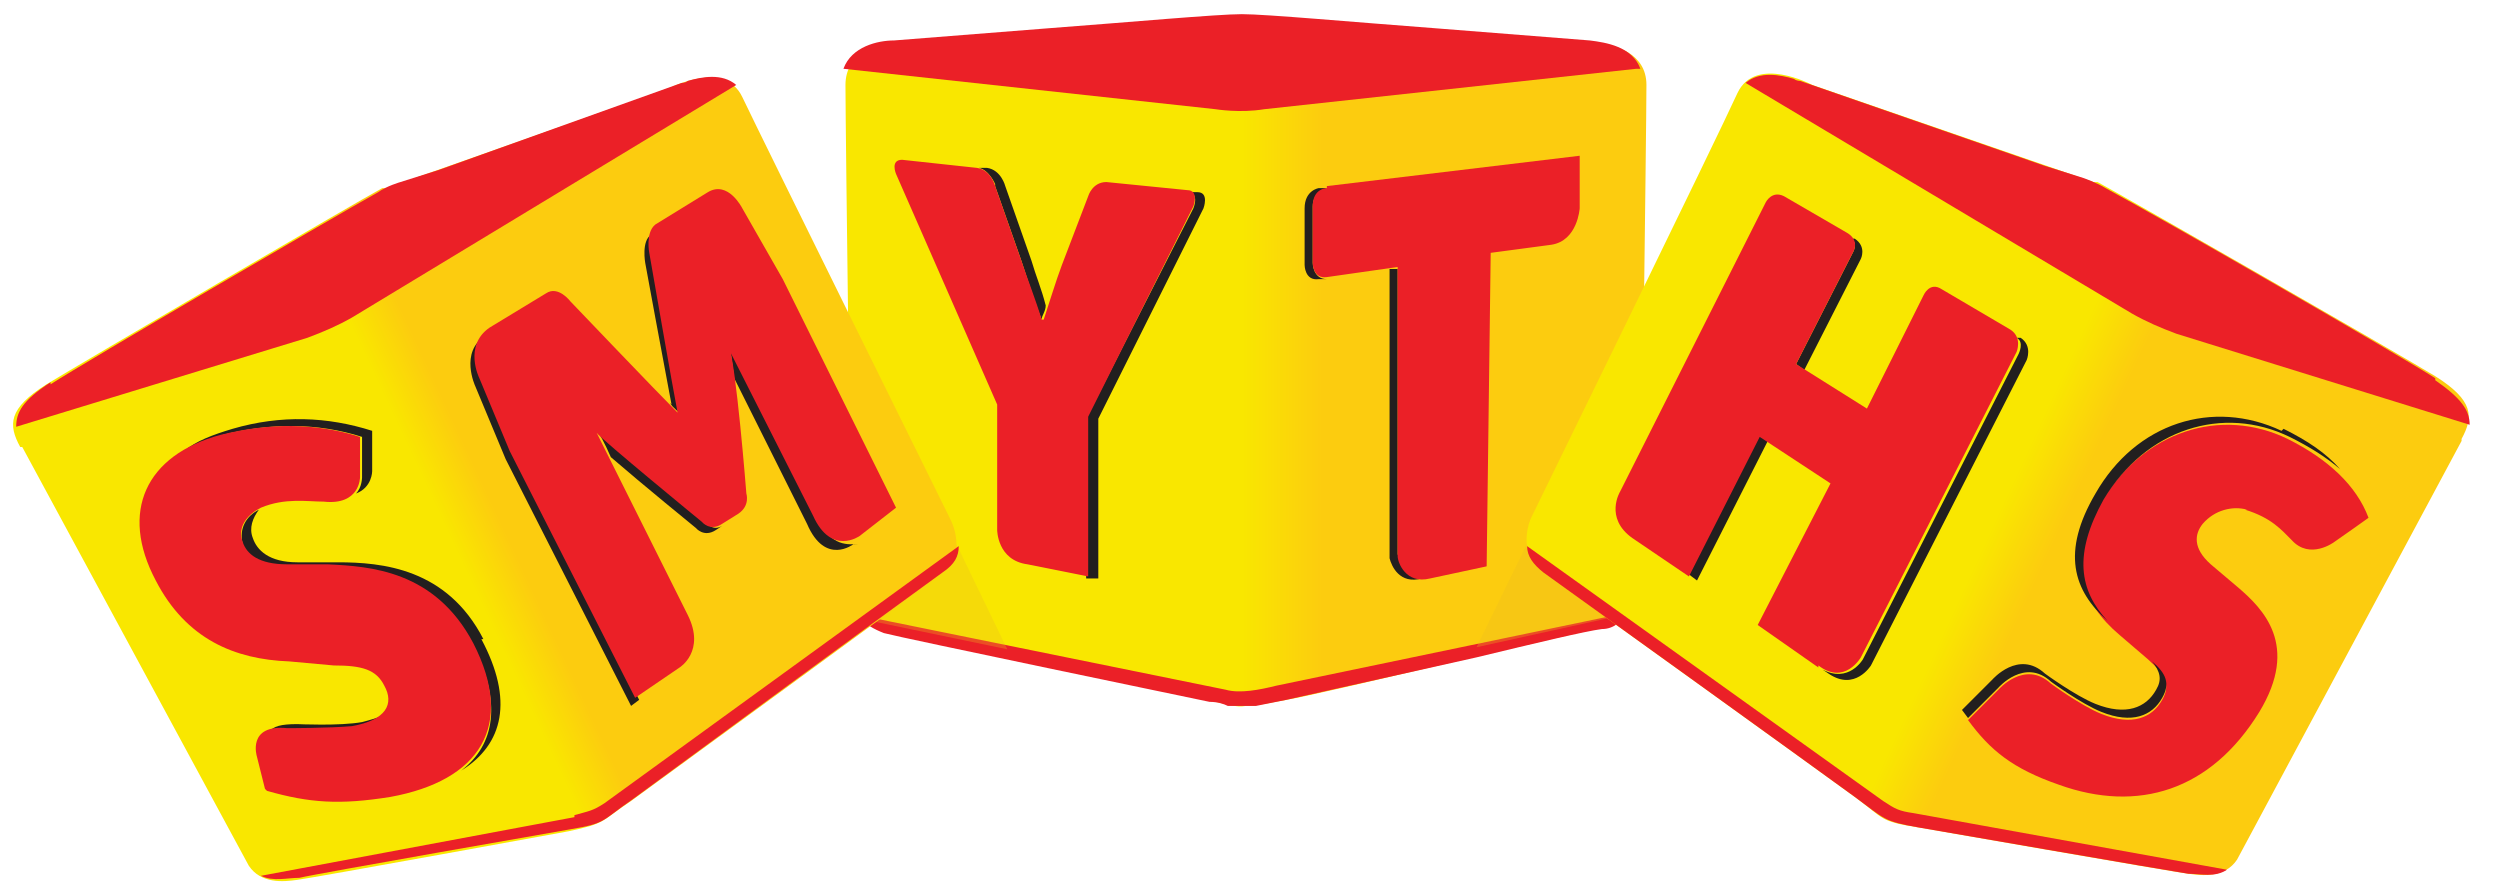
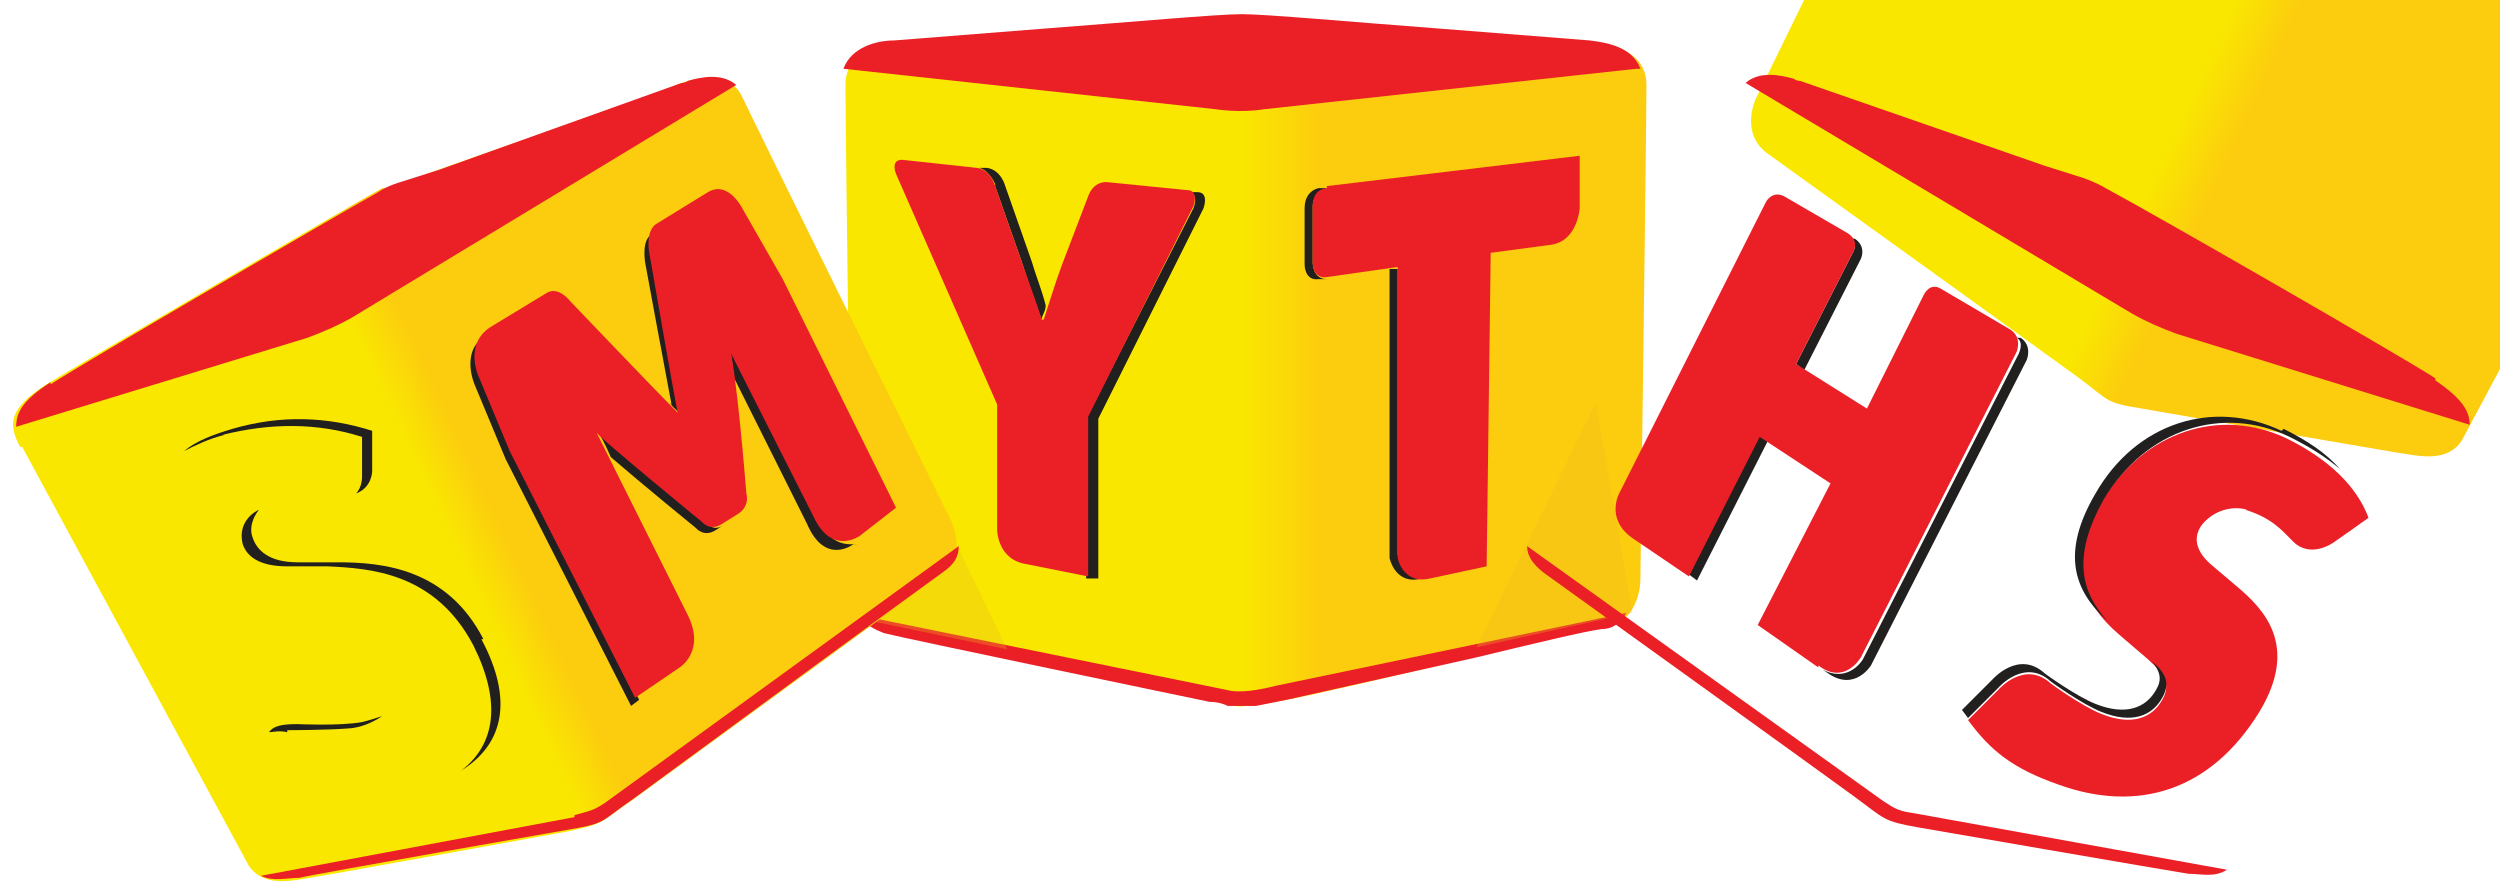
<svg xmlns="http://www.w3.org/2000/svg" id="Layer_1" viewBox="0 0 123.6 44.2">
  <defs>
    <style>      .st0 {        fill: url(#linear-gradient2);      }      .st1 {        fill: #221f1f;      }      .st2 {        fill: url(#linear-gradient1);      }      .st3 {        fill: #eb2027;      }      .st4 {        fill: #eabb1e;        isolation: isolate;        opacity: .3;      }      .st5 {        fill: url(#linear-gradient);      }    </style>
    <linearGradient id="linear-gradient" x1="41.7" y1="21.4" x2="81.2" y2="21.4" gradientTransform="translate(0 -3.6)" gradientUnits="userSpaceOnUse">
      <stop offset=".3" stop-color="#f9e700" />
      <stop offset=".5" stop-color="#f9e700" />
      <stop offset=".6" stop-color="#fccc0f" />
    </linearGradient>
    <linearGradient id="linear-gradient1" x1="97.4" y1="25.4" x2="102.1" y2="27.6" gradientTransform="translate(0 -.5) rotate(-.3)" gradientUnits="userSpaceOnUse">
      <stop offset="0" stop-color="#f9e700" />
      <stop offset=".3" stop-color="#f9e700" />
      <stop offset=".9" stop-color="#fccc0f" />
    </linearGradient>
    <linearGradient id="linear-gradient2" x1="882.1" y1="28.1" x2="886.8" y2="30.3" gradientTransform="translate(907.4 -3.6) rotate(-180) scale(1 -1)" gradientUnits="userSpaceOnUse">
      <stop offset=".2" stop-color="#fccc0f" />
      <stop offset=".7" stop-color="#f9e700" />
      <stop offset="1" stop-color="#f9e700" />
    </linearGradient>
  </defs>
  <g id="Layer_1-2">
    <path class="st5" d="M78.7,2.1h0s0,0-.1,0l-10.7-.9c-.4,0-.7,0-1,0h0c-2.5-.2-4.7-.4-5.4-.4s-2.9.2-5.4.4h0c-.3,0-.7,0-1,0l-10.7.9s0,0-.1,0h0c-.9,0-2.5.5-2.5,2.1,0,2.3.3,24.5.3,24.5,0,0,0,2.1,1.7,2.3,1.7.3,13.9,3.3,15.8,3.6,1.1.2,1.5.4,2,.3.5,0,.9-.1,2-.3,1.8-.3,14.1-3.3,15.8-3.6s1.7-2.3,1.7-2.3c0,0,.3-22.3.3-24.5,0-1.6-1.6-2-2.5-2.1h0,0Z" />
    <path class="st3" d="M63.1,33.9c-.8.2-1.8.4-2.5.2l-18.2-3.7c.4.5.8.7,1.3.9.7.2,16.1,3.4,16.1,3.4.4,0,.7.1.9.2.3,0,.6,0,1.4,0,0,0,0,0,0,0h0s1.5-.3,1.5-.3l9.4-2.1c2.9-.7,5.4-1.3,6.2-1.4.6,0,1-.4,1.2-.8l-17.3,3.6h0Z" />
    <polygon class="st4" points="43.9 19.9 49.8 32.1 42.1 30.5 43.9 19.9" />
    <polygon class="st4" points="78.9 19.9 73 32 80.7 30.3 78.9 19.9" />
    <path class="st3" d="M81.1,3.4c-.4-1.1-1.7-1.3-2.5-1.4l-7.6-.6h0c-4-.3-8.4-.7-9.6-.7-1.2,0-5.6.4-9.6.7h0l-7.6.6c-.8,0-2.1.3-2.5,1.4l18.4,2s0,0,0,0h0s1.2.2,2.4,0h0s0,0,0,0l18.4-2h0Z" />
    <path class="st1" d="M49.2,9.2l1.3,3.7c.3.9.6,1.9,1,2.9h0c0-.2.2-.4.2-.7-.2-.8-.5-1.5-.7-2.2l-1.3-3.7s-.2-.8-.9-.9h-.4c.5.1.8.8.8.8h0Z" />
    <path class="st1" d="M59.2,9.5h-.4c.5.1.2.8.2.8l-5.3,10.4v7.9s.6,0,.6,0v-7.9s5.2-10.4,5.2-10.4c0,0,.3-.8-.3-.8Z" />
    <path class="st3" d="M51.5,15.8c-.3-1-.7-2-1-2.9l-1.3-3.7s-.2-.8-.9-.9l-3.7-.4c-.6,0-.3.7-.3.7l5,11.4v6.2c0,0,0,1.5,1.5,1.7l3,.6v-7.9s5.2-10.4,5.2-10.4c0,0,.3-.8-.3-.8l-4-.4c-.7,0-.9.7-.9.7l-1.3,3.4c-.3.8-.6,1.8-.9,2.7h0s0,0,0,0Z" />
    <path class="st1" d="M64.9,13v-2.8c0-.6.5-.8.7-.9h-.4s-.7.1-.7,1v2.8s0,.8.7.7h.4c-.7,0-.7-.8-.7-.8h0Z" />
    <path class="st1" d="M69.1,27.6s0,0,0,0c0,0,0,0,0,0,0,0,0-.1,0-.1v-14.2c0,0-.4,0-.4,0v14.1c0,0,0,.1,0,.2,0,0,0,0,0,0,0,0,0,0,0,0h0c.1.4.5,1.3,1.6,1h0c-.8,0-1.1-.9-1.2-1.2h0Z" />
    <path class="st3" d="M65.6,9.3s-.7,0-.7.9v2.8s0,.8.7.7l3.5-.5v14.2c0,0,0,0,0,.1,0,0,0,0,0,0,0,0,0,0,0,0,0,.3.4,1.4,1.6,1.1l2.8-.6.2-15.5,3-.4c1.3-.2,1.4-1.8,1.4-1.8v-2.6s-12.5,1.5-12.5,1.5h0Z" />
-     <path class="st2" d="M121.7,21.8l-11.1,20.7c-.6.9-1.7.8-2.4.7-.8-.1-13.4-2.3-13.4-2.3-1.9-.3-1.6-.4-3.1-1.5-1.5-1.1-14-10.1-15.4-11.1-1.4-1-.6-2.7-.6-2.7,0,0,9.3-19,10.2-21,.9-1.9,3.7-.4,3.7-.4l13.9,4.8c0,0,.1,0,.2,0,1.3.7,14.9,8.5,16.7,9.6,1.9,1.2,1.9,2,1.3,3.1h0,0Z" />
+     <path class="st2" d="M121.7,21.8c-.6.9-1.7.8-2.4.7-.8-.1-13.4-2.3-13.4-2.3-1.9-.3-1.6-.4-3.1-1.5-1.5-1.1-14-10.1-15.4-11.1-1.4-1-.6-2.7-.6-2.7,0,0,9.3-19,10.2-21,.9-1.9,3.7-.4,3.7-.4l13.9,4.8c0,0,.1,0,.2,0,1.3.7,14.9,8.5,16.7,9.6,1.9,1.2,1.9,2,1.3,3.1h0,0Z" />
    <path class="st3" d="M94.6,40.2c-.7-.1-.9-.2-1.5-.6l-17.6-12.6c0,.5.3.9.8,1.3,1.4,1,13.9,10,15.4,11.1s1.4,1.2,3.1,1.5c0,0,12.7,2.2,13.4,2.3.6,0,1.3.2,1.9-.2l-15.5-2.8h0Z" />
    <path class="st3" d="M120.4,18.7c-1.7-1.1-13.7-8-16.3-9.4-.5-.3-1.1-.5-1.1-.5l-1.9-.6-12.1-4.2c0,0-.2,0-.3-.1h0c-.7-.2-1.7-.4-2.4.2l19.1,11.4c.7.4,1.4.7,2.2,1l14.5,4.5c0-.7-.4-1.3-1.7-2.2h0Z" />
    <path class="st3" d="M111.1,25.2c-.7-.2-1.6,0-2.2.7-.4.5-.5,1.2.4,2l1.3,1.1c1.3,1.1,3.1,2.9,1.1,6.2-2.4,3.9-6,5-9.9,3.6-2.3-.8-3.4-1.7-4.5-3.2l1.5-1.5s1.3-1.5,2.6-.3c0,0,1.5,1.1,2.5,1.5,1.5.6,2.5.2,3-.7.4-.7.2-1.2-.7-2l-1.4-1.2c-1.9-1.6-2.6-3.6-.9-6.6,2.1-3.5,5.9-4.7,9.2-3.1,2,1,3.4,2.3,4,3.9,0,0-1.4,1-1.7,1.2,0,0-1.2.9-2.1-.1-.5-.5-1-1.1-2.3-1.5h0Z" />
    <path class="st1" d="M106.4,32.7c.4.5.5.9.2,1.4-.5.9-1.5,1.3-3,.7-1-.4-2.5-1.5-2.5-1.5-1.3-1.2-2.6.3-2.6.3l-1.5,1.5.3.4h0s1.5-1.5,1.5-1.5c0,0,1.3-1.5,2.6-.3,0,0,1.5,1.1,2.5,1.5,1.5.6,2.5.2,3-.7.4-.7.2-1.2-.5-1.8h0Z" />
    <path class="st1" d="M112.8,21.3c-3.4-1.6-7.2-.4-9.2,3.1-1.7,2.9-1.1,4.8.6,6.3-1.4-1.5-1.7-3.3-.2-6,2.1-3.5,5.9-4.7,9.2-3.1,1,.5,1.8,1,2.5,1.6-.7-.8-1.6-1.4-2.8-2,0,0,0,0,0,0Z" />
    <polygon class="st1" points="87.5 21.8 87 21.5 83.5 28.4 83.9 28.7 87.4 21.8 87.5 21.8" />
    <path class="st1" d="M91.6,12.5l-2.8,5.5.4.3,2.8-5.5s.3-.6-.3-1h-.2c.4.2.1.7.1.7h0Z" />
    <path class="st1" d="M99.9,16.7h-.2c.4.2.1.8.1.8l-7.7,15.1s-.7,1.2-2,.5l.3.2c1.3.9,2.1-.4,2.1-.4l7.7-15.1s.3-.7-.3-1.1h0Z" />
    <path class="st3" d="M89.9,33l-3-2.1,3.6-7-3.5-2.3-3.5,6.9-2.8-1.9c-1.4-1-.6-2.3-.6-2.3l7.2-14.3s.3-.6.9-.3l3.1,1.8c.7.4.3,1,.3,1l-2.8,5.5,3.5,2.2,2.8-5.6s.3-.7.9-.3l3.4,2c.6.4.3,1.1.3,1.1l-7.7,15.1s-.8,1.4-2.1.4h0Z" />
    <path class="st0" d="M1.1,22.1l11.2,20.7c.6.9,1.7.8,2.4.7.8-.1,13.4-2.4,13.4-2.4,1.9-.4,1.6-.5,3.1-1.5,1.5-1.1,14-10.2,15.3-11.2,1.4-1,.5-2.7.5-2.7,0,0-9.4-19-10.3-20.9s-3.7-.4-3.7-.4l-13.9,4.9c0,0-.1,0-.2,0-1.3.7-14.8,8.6-16.6,9.7-1.9,1.2-1.9,2-1.3,3.1h0Z" />
    <path class="st3" d="M28.4,40.3c.7-.2.9-.2,1.5-.6l17.5-12.7c0,.5-.2.9-.8,1.3-1.4,1-13.8,10.1-15.3,11.2-1.6,1.1-1.3,1.2-3.1,1.5,0,0-12.6,2.2-13.4,2.4-.6,0-1.3.2-1.9-.1l15.5-2.9h0,0Z" />
    <path class="st3" d="M2.5,19c1.7-1.1,13.7-8.1,16.2-9.5.4-.3,1.1-.5,1.1-.5l1.9-.6,12-4.3c0,0,.2,0,.3-.1h0c.7-.2,1.7-.4,2.4.2l-19,11.5c-.7.4-1.4.7-2.2,1L.8,21.1c0-.7.3-1.3,1.7-2.2h0Z" />
    <path class="st1" d="M14.2,36.1s2.1,0,3.2-.1c.7-.1,1.2-.4,1.5-.6-.3.1-.6.2-1,.3-1.1.2-3.2.1-3.2.1-.8,0-1.2.1-1.4.4.2,0,.5-.1.9,0h0Z" />
    <path class="st1" d="M11,21.5c2.4-.6,4.7-.6,6.9.1,0,0,0,1.6,0,2,0,0,0,.5-.3.8.8-.3.8-1.1.8-1.1,0-.4,0-2,0-2-2.2-.7-4.5-.8-6.9-.1-1,.3-1.8.6-2.4,1.1.6-.3,1.2-.6,2-.8h0Z" />
    <path class="st1" d="M23.9,31.6c-1.8-3.5-5-3.8-7.2-3.8h-2c-1.4,0-2-.6-2.2-1.2-.2-.5,0-1,.3-1.4-.6.3-1,.9-.8,1.7.2.6.8,1.1,2.2,1.1h2c2.1.1,5.3.3,7.2,3.9,1.4,2.8,1.1,4.9-.6,6.2,2.1-1.3,2.6-3.5,1-6.5Z" />
-     <path class="st3" d="M12.9,25.1c-.6.3-1.2.9-.9,1.7.2.6.8,1.1,2.2,1.1h2c2.1.1,5.3.3,7.2,3.9,2.1,4.1.3,6.8-4.1,7.6-2.5.4-4,.3-6.1-.3,0,0,0,0-.1-.1l-.4-1.6s-.5-1.6,1.5-1.4c0,0,2.1,0,3.2-.1,1.7-.3,2.1-1.1,1.6-2-.4-.8-1.1-1-2.5-1l-2.2-.2c-2.7-.1-5.1-1.1-6.6-4-1.8-3.4-.5-6.2,3.2-7.2,2.4-.6,4.7-.6,6.9.1,0,0,0,1.6,0,2,0,0,0,1.4-1.8,1.2-.8,0-1.9-.2-3.1.3h0,0Z" />
    <path class="st1" d="M25.4,22.4l-1.5-3.6s-.8-1.5.4-2.4l-.3.2c-1.3.8-.5,2.5-.5,2.5l1.5,3.6,6.2,12.2.4-.3-6.2-12.2h0Z" />
    <path class="st1" d="M40.4,25.6l-4.4-8.7c.1.3.2,1,.3,1.8l3.6,7.2c.9,2.1,2.3,1,2.3,1h.2c-.4,0-1.3.2-2-1.3h0Z" />
    <path class="st1" d="M33.1,19.9c.2.3.5.5.6.6h0c-.2-1-1.4-7.9-1.4-7.9,0,0-.2-1,.3-1.3l-.4.3c-.5.3-.3,1.4-.3,1.4,0,0,.9,4.9,1.3,7h0Z" />
    <path class="st1" d="M34.8,25.8s-5-4.1-5.2-4.4c0,0,.3.5.6,1.2,1.5,1.3,4.2,3.5,4.2,3.5,0,0,.4.5,1,.1l.3-.2c-.5.3-.8-.2-.8-.2h0Z" />
    <path class="st3" d="M36,16.9c.4,1.1.9,7.5.9,7.5,0,0,.2.6-.4,1l-.8.5c-.6.4-1-.1-1-.1,0,0-5-4.1-5.2-4.4,0,0,1.9,3.8,1.9,3.8l2.6,5.2c.9,1.8-.4,2.6-.4,2.6l-2.2,1.5-6.2-12.2-1.5-3.6s-.8-1.6.5-2.5l2.8-1.7c.6-.4,1.2.4,1.2.4,0,0,4.3,4.5,5.3,5.5h0c-.2-1-1.4-7.9-1.4-7.9,0,0-.2-1,.3-1.4l2.6-1.6c1-.6,1.7.8,1.7.8l2,3.5,5.6,11.3-1.8,1.4s-1.4,1-2.3-1l-4.4-8.7h0Z" />
  </g>
</svg>